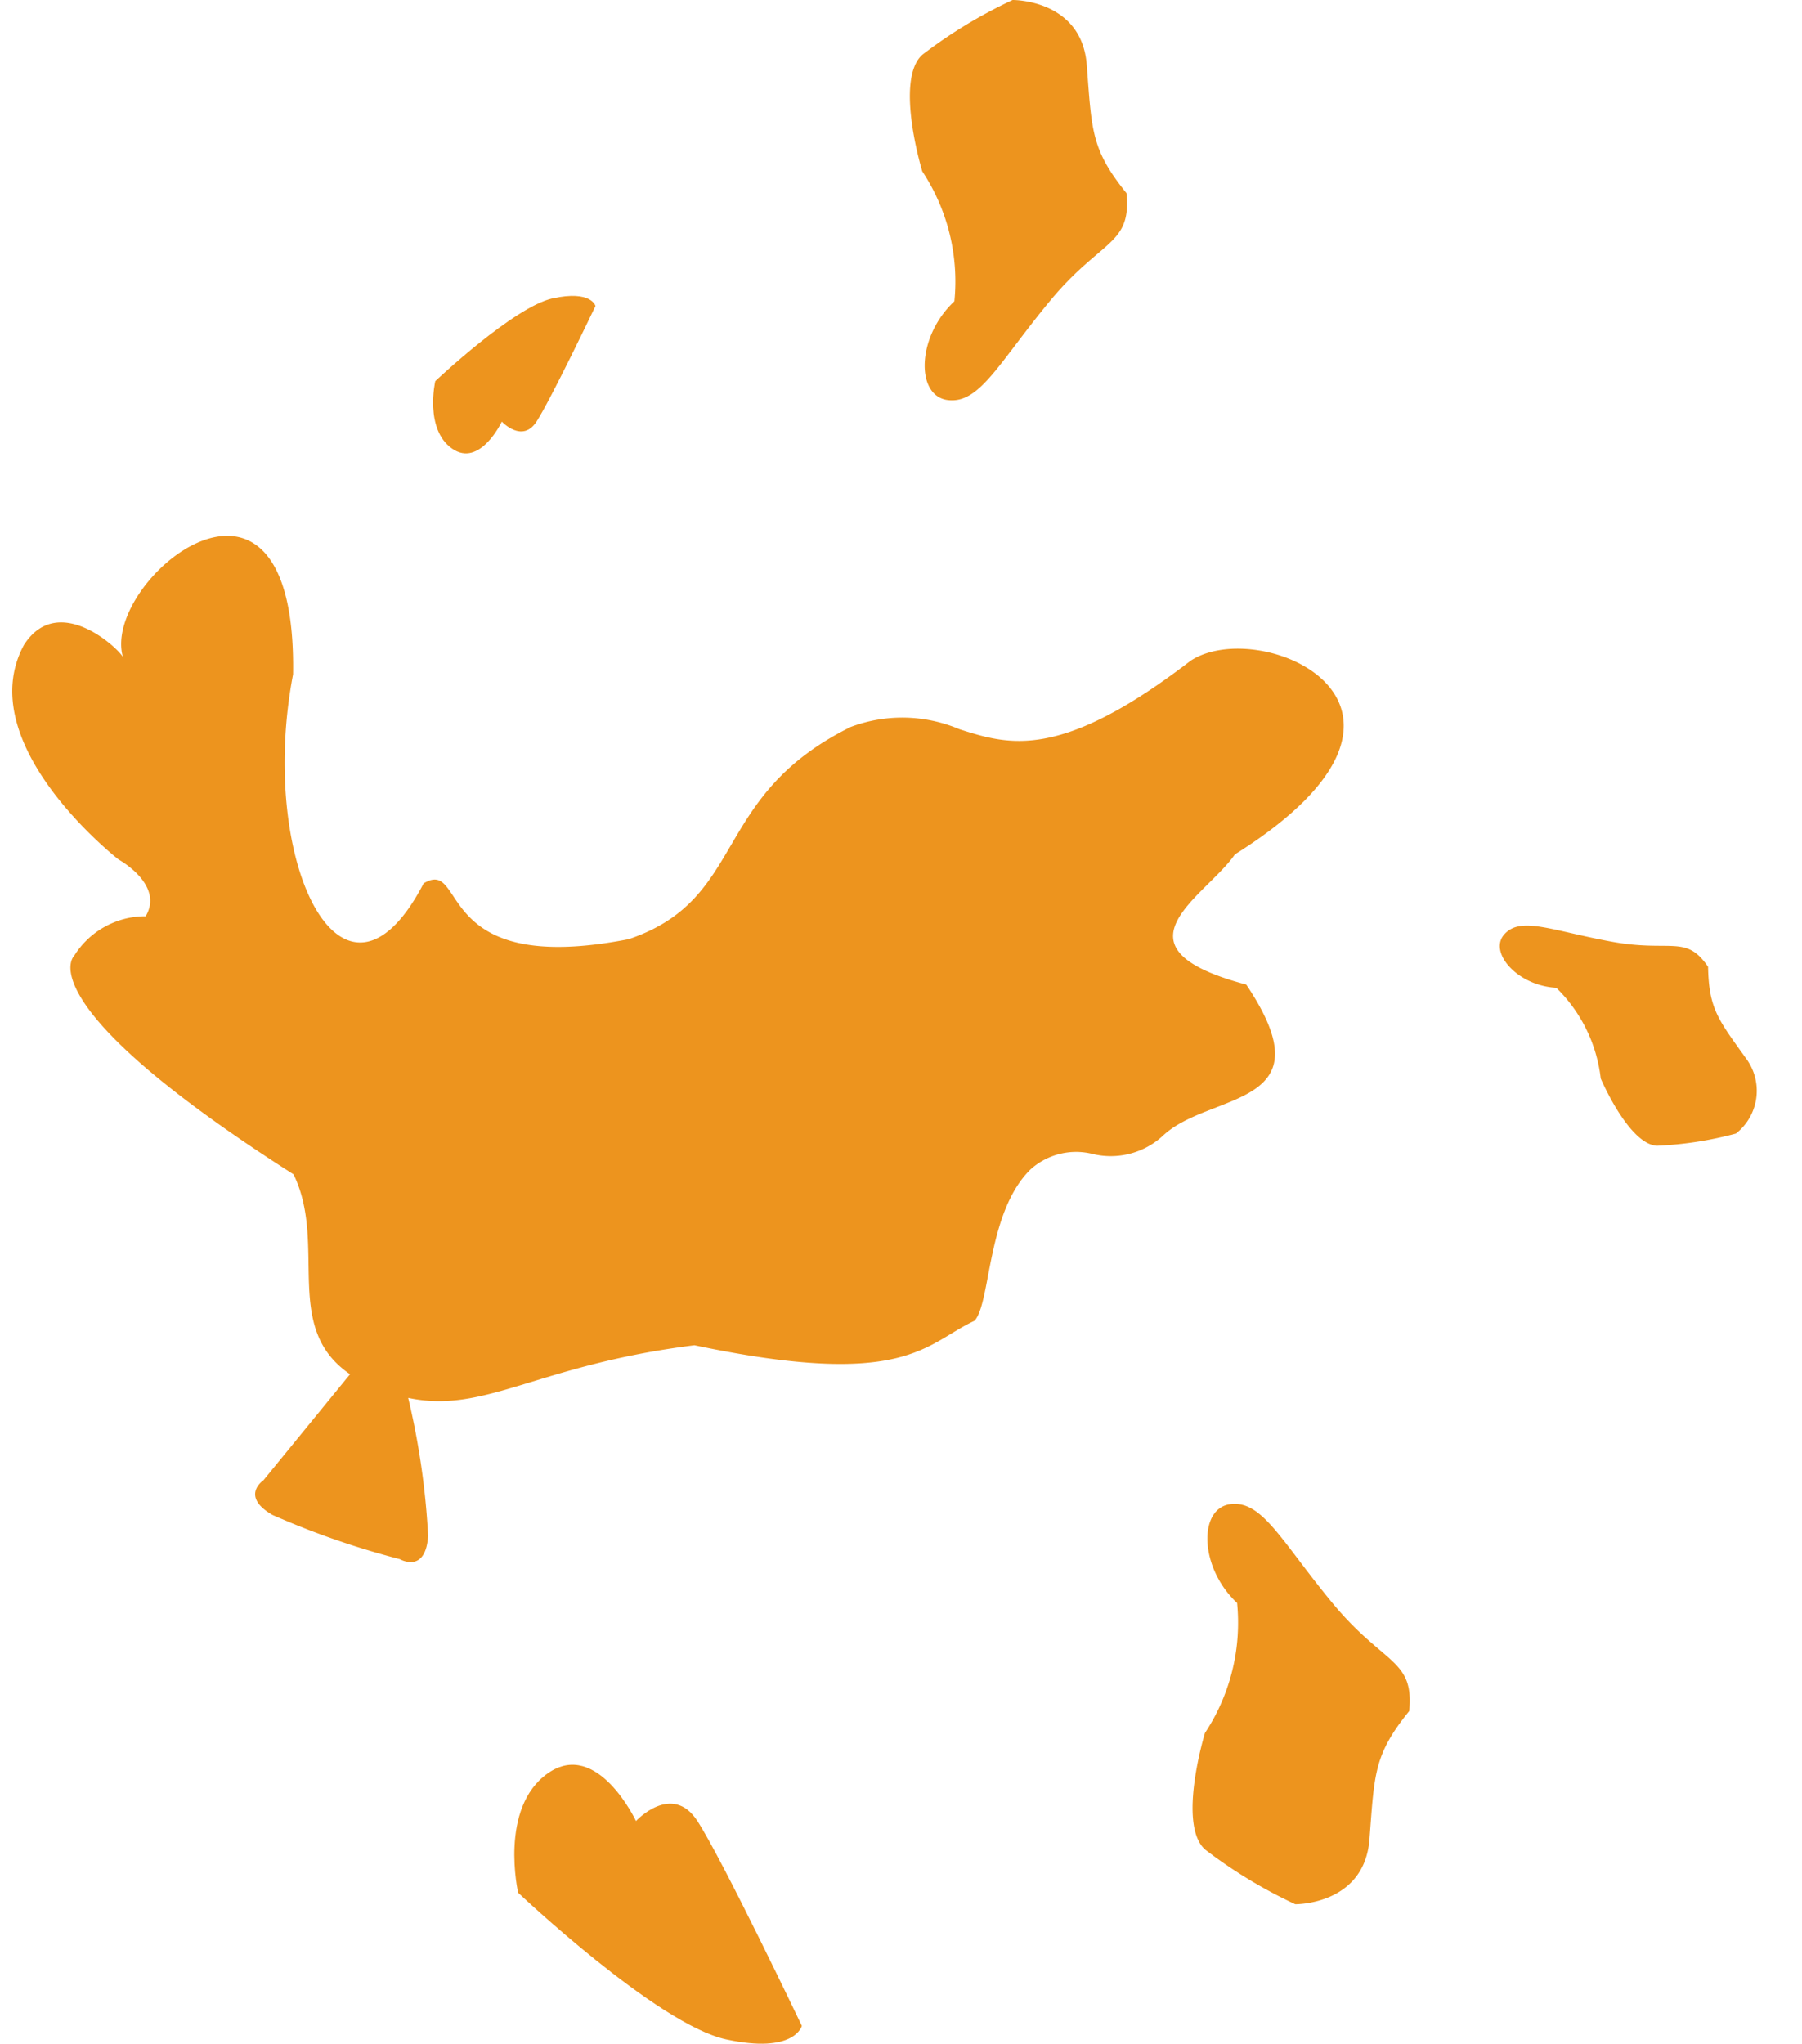
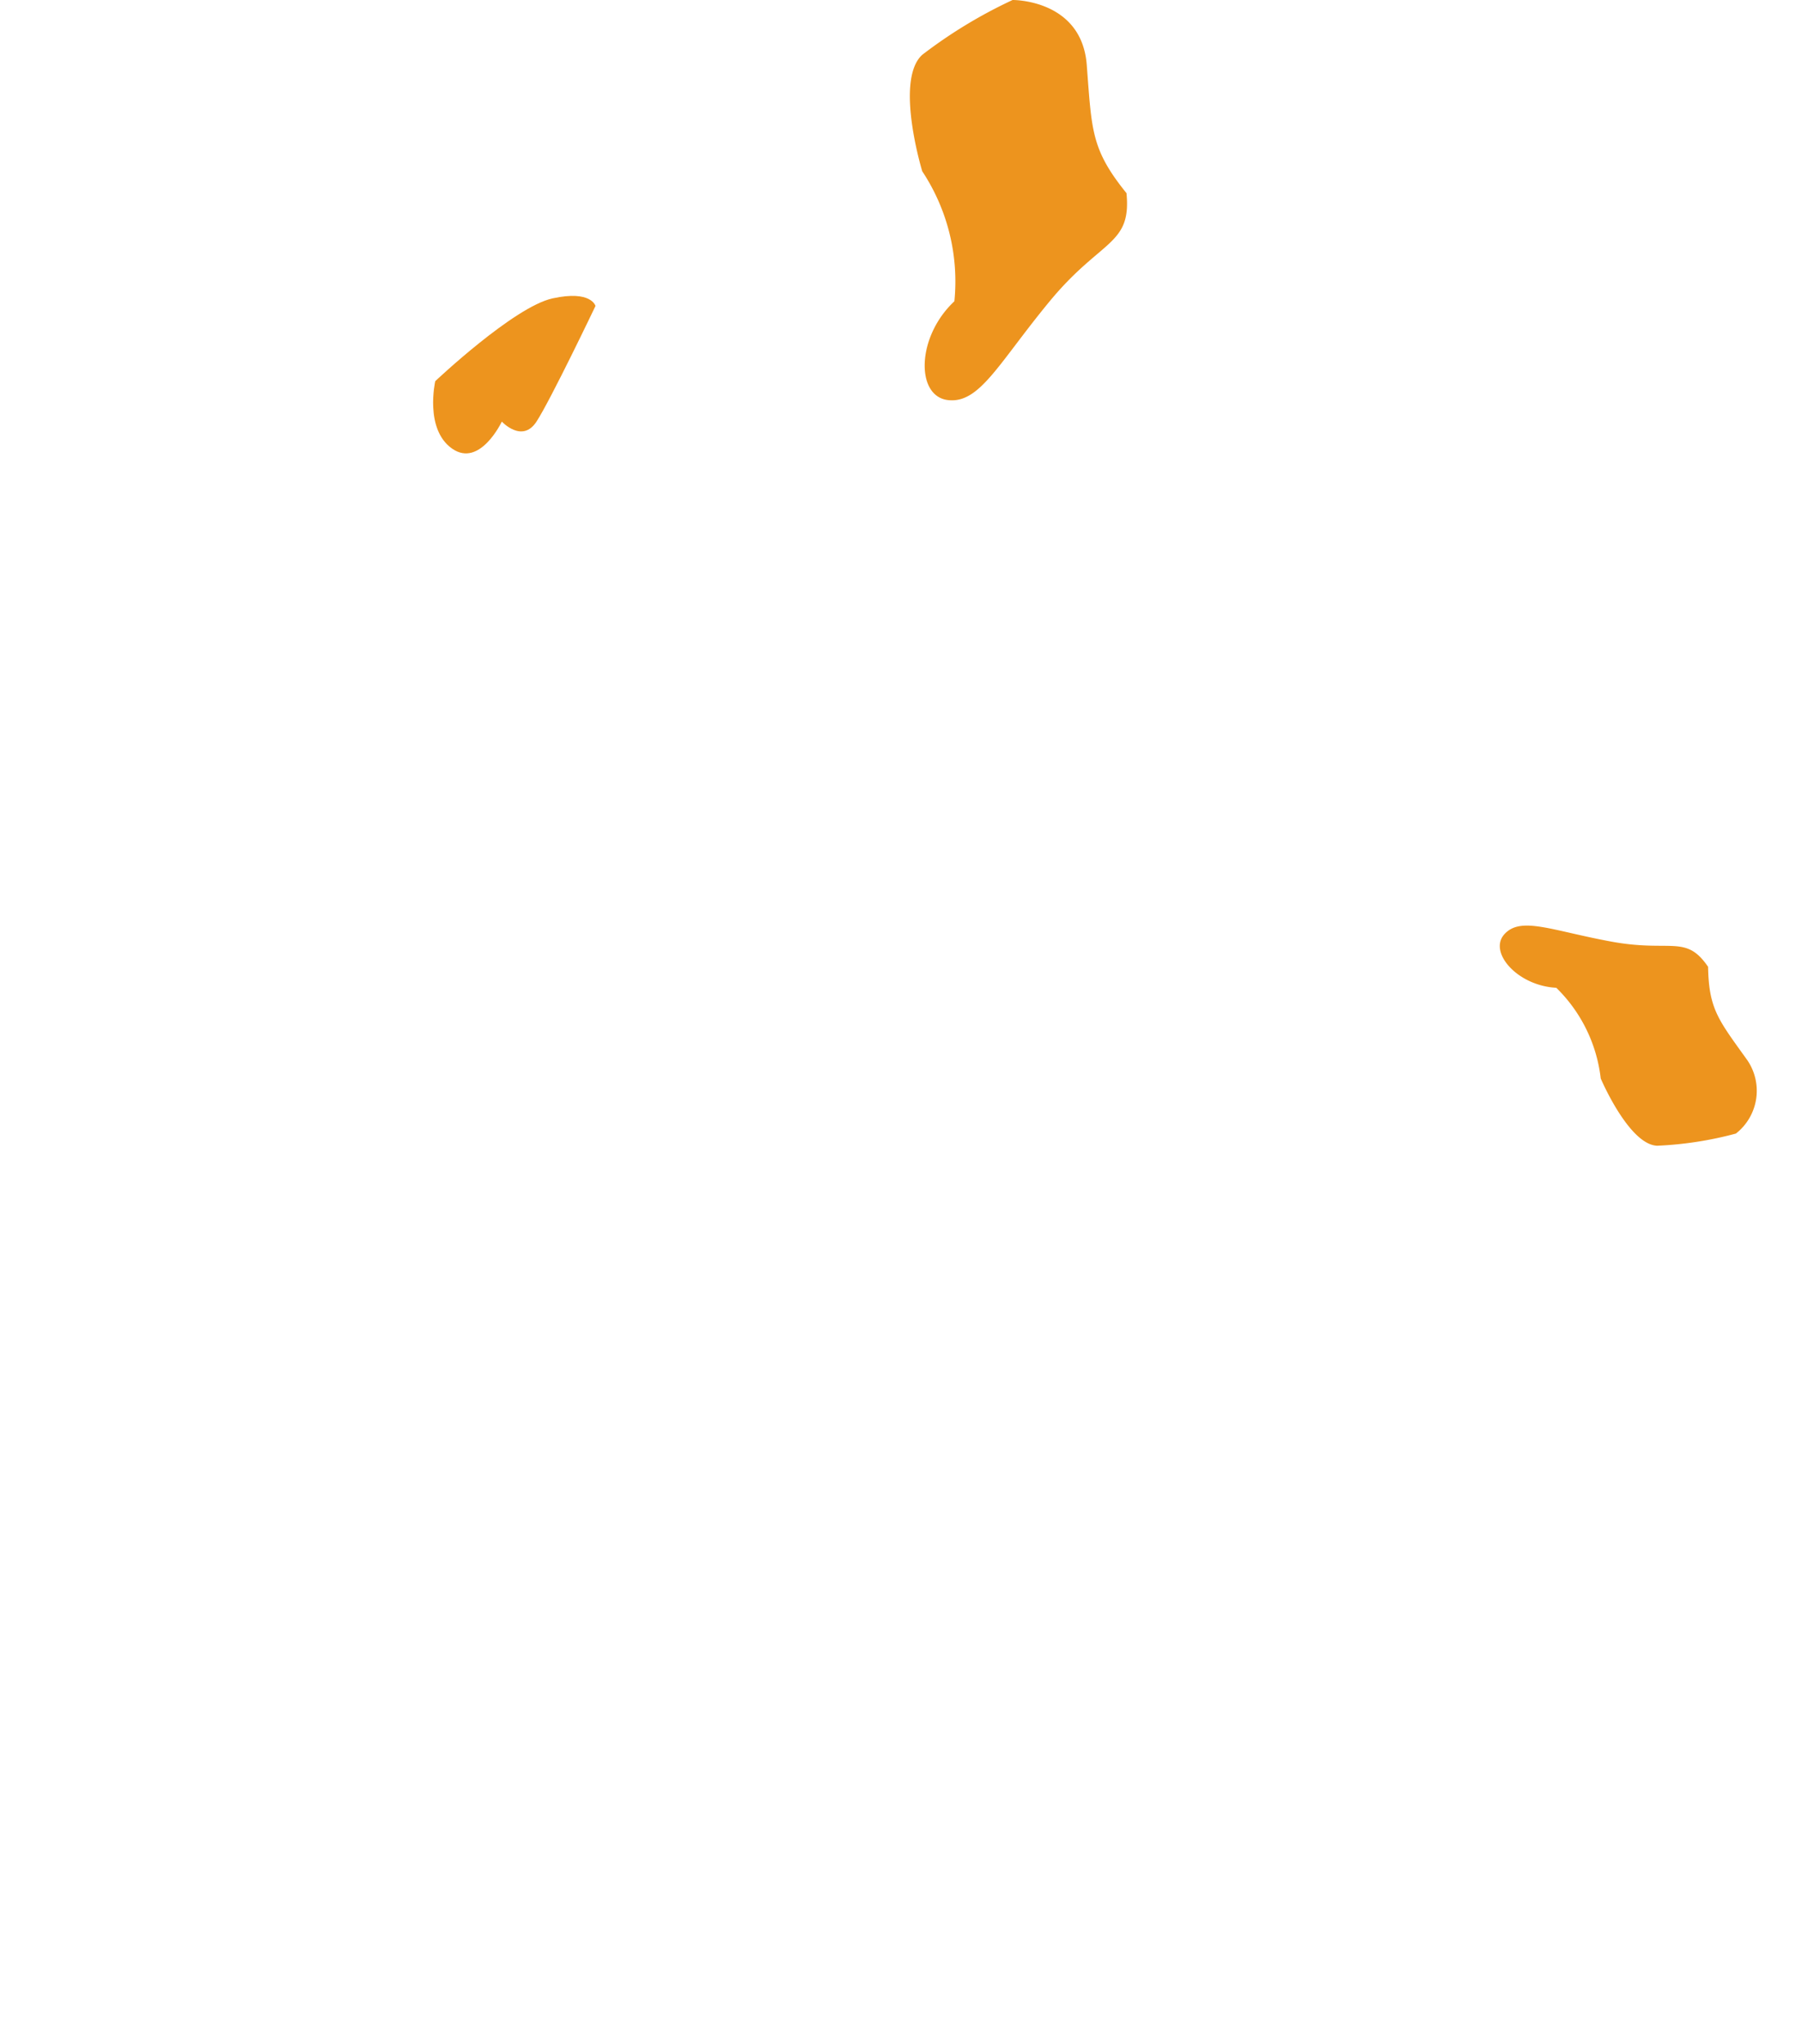
<svg xmlns="http://www.w3.org/2000/svg" width="87.288" height="98.969" viewBox="0 0 87.288 98.969">
  <g id="orange" transform="translate(-487.125 -299.186)">
    <g id="Group_234" data-name="Group 234">
-       <path id="Union_1" data-name="Union 1" d="M15.07,50.118a40.192,40.192,0,0,1-5.962-2.671c-1.5-1.045-.294-1.708-.294-1.708l4.63-4.754c-3.106-2.53-.53-6.361-1.886-9.885C-.73,21.661,1.892,19.63,1.892,19.63A4.068,4.068,0,0,1,5.51,18.024c1.043-1.45-1.071-2.854-1.071-2.854S-2.239,8.968.787,4.407c1.9-2.441,4.614.663,4.721,1.029-.785-3.788,9.409-10.786,8.136,1.536-2.534,8.933.907,17.739,5.422,10.636,1.12-.544,1.1.615,2.032,1.773s2.786,2.3,7.634,1.783c5.909-1.442,4.53-6.535,11.6-9.3a7.105,7.105,0,0,1,5.245.566c2.332.975,4.736,1.95,11.441-2.328,3.592-1.945,13.315,3.378,1.324,9.53-1.564,1.908-6.642,3.931,0,6.329,3.5,6.35-2.205,4.994-4.661,6.944a3.729,3.729,0,0,1-3.444.589,3.3,3.3,0,0,0-3.078.47c-2.308,1.887-2.481,6.3-3.352,7.074-2.489.9-3.584,3.045-13.618,0-7.714.289-10.385,2.443-14.038,1.333a37.107,37.107,0,0,1,.38,6.748c-.151.961-.546,1.189-.887,1.189A1.127,1.127,0,0,1,15.07,50.118Z" transform="matrix(0.996, -0.087, 0.087, 0.996, 487.125, 326.085)" fill="#ed941e" />
-       <ellipse id="Ellipse_8" data-name="Ellipse 8" cx="3.441" cy="0.938" rx="3.441" ry="0.938" transform="translate(500.756 370.376) rotate(19)" fill="#ed941e" />
-     </g>
-     <path id="Path_742" data-name="Path 742" d="M6189.589,513.22s.987,1.067,1.68,0,2.857-5.6,2.857-5.6-.2-.779-2.078-.368-5.683,4.009-5.683,4.009-.533,2.323.815,3.267S6189.589,513.22,6189.589,513.22Z" transform="translate(-5678.156 -193.617)" fill="#ed941e" />
+       </g>
+     <path id="Path_742" data-name="Path 742" d="M6189.589,513.22s.987,1.067,1.68,0,2.857-5.6,2.857-5.6-.2-.779-2.078-.368-5.683,4.009-5.683,4.009-.533,2.323.815,3.267S6189.589,513.22,6189.589,513.22" transform="translate(-5678.156 -193.617)" fill="#ed941e" />
    <path id="Path_743" data-name="Path 743" d="M6365.5,405.294s-1.349-4.414,0-5.64a23.385,23.385,0,0,1,4.376-2.654s3.348-.043,3.593,3.145.208,4.083,1.925,6.21c.245,2.538-1.226,2.213-3.721,5.235s-3.4,4.984-4.947,4.782-1.508-3.065.331-4.782A9.675,9.675,0,0,0,6365.5,405.294Z" transform="translate(-5833.702 -97.814)" fill="#ed941e" />
-     <path id="Path_835" data-name="Path 835" d="M6192.155,509.852s1.748-1.889,2.975,0,5.059,9.922,5.059,9.922-.348,1.379-3.68.651-10.063-7.1-10.063-7.1-.944-4.114,1.444-5.786S6192.155,509.852,6192.155,509.852Z" transform="translate(-5674.223 -122.481)" fill="#ed941e" />
-     <path id="Path_836" data-name="Path 836" d="M6365.5,408.092s-1.349,4.414,0,5.64a23.385,23.385,0,0,0,4.376,2.654s3.348.043,3.593-3.145.208-4.083,1.925-6.21c.245-2.538-1.226-2.213-3.721-5.235s-3.4-4.984-4.947-4.782-1.508,3.065.331,4.782A9.675,9.675,0,0,1,6365.5,408.092Z" transform="translate(-5820.008 -24.984)" fill="#ed941e" />
    <path id="Path_837" data-name="Path 837" d="M6365.357,405.363s-1.017,3.328,0,4.252a17.641,17.641,0,0,0,3.3,2,2.628,2.628,0,0,0,2.709-2.371c.185-2.4.157-3.078,1.451-4.682.185-1.914-.924-1.669-2.806-3.947s-2.561-3.758-3.73-3.605-1.137,2.311.25,3.605A7.3,7.3,0,0,1,6365.357,405.363Z" transform="translate(-4572.045 4132.46) rotate(-40)" fill="#ed941e" />
  </g>
</svg>